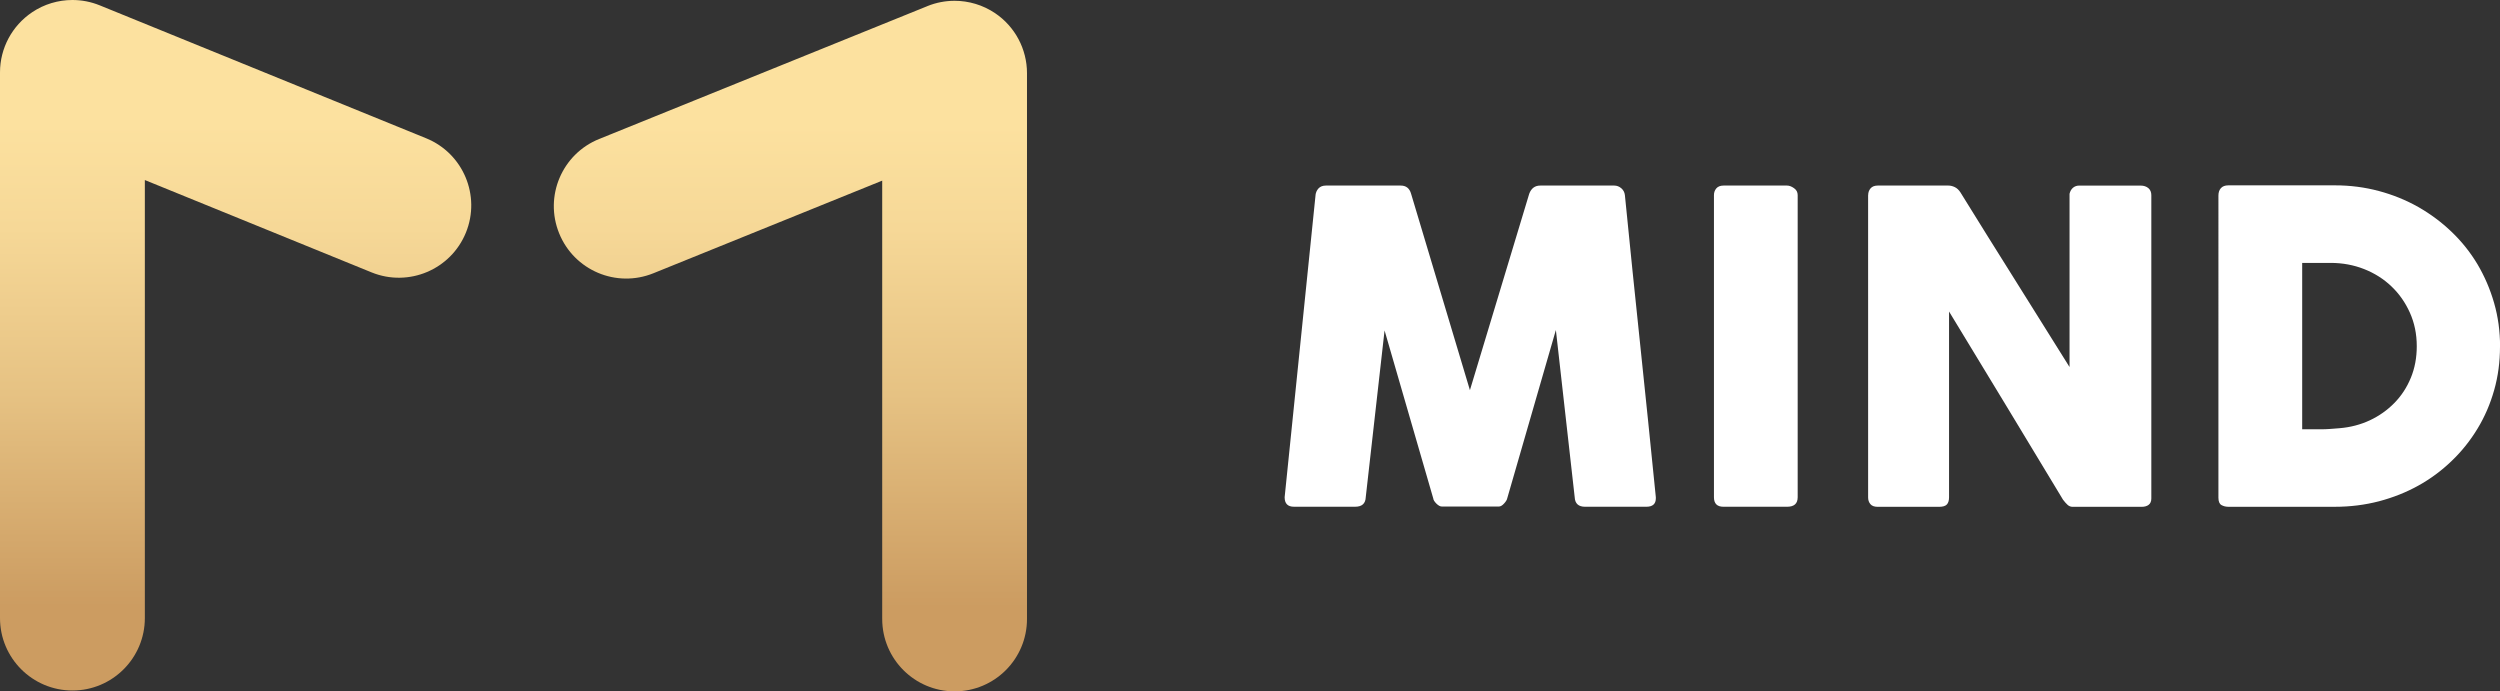
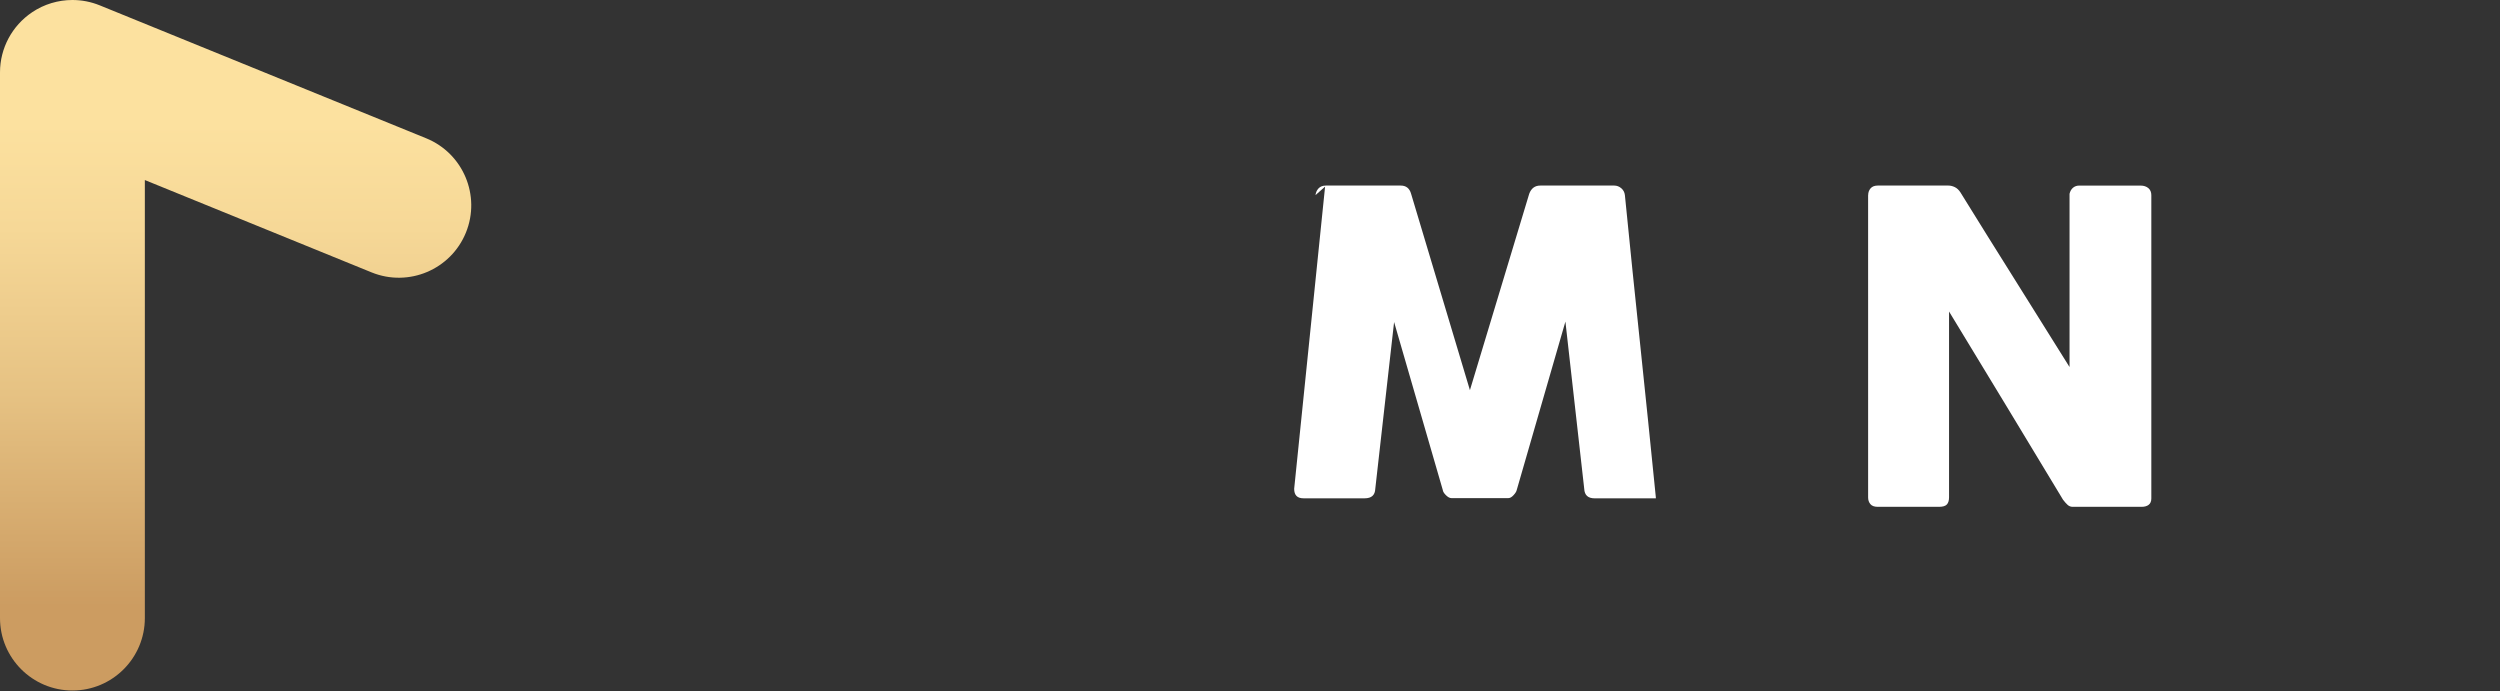
<svg xmlns="http://www.w3.org/2000/svg" xmlns:xlink="http://www.w3.org/1999/xlink" id="Capa_2" data-name="Capa 2" viewBox="0 0 810.35 224.09">
  <rect x="0" y="0" width="810.35" height="224.09" fill="#333333" stroke="none" />
  <defs>
    <style>
      .cls-1 {
        fill: url(#Degradado_sin_nombre_16-2);
      }

      .cls-2 {
        fill: #fff;
      }

      .cls-3 {
        fill: url(#Degradado_sin_nombre_16);
      }
    </style>
    <linearGradient id="Degradado_sin_nombre_16" data-name="Degradado sin nombre 16" x1="76.38" y1="223.83" x2="76.38" y2="0" gradientUnits="userSpaceOnUse">
      <stop offset=".12" stop-color="#cc9c61" />
      <stop offset=".14" stop-color="#cd9e63" />
      <stop offset=".43" stop-color="#e6c283" />
      <stop offset=".67" stop-color="#f6d897" />
      <stop offset=".82" stop-color="#fce19f" />
    </linearGradient>
    <linearGradient id="Degradado_sin_nombre_16-2" data-name="Degradado sin nombre 16" x1="256.2" y1="224.09" x2="256.2" y2=".26" xlink:href="#Degradado_sin_nombre_16" />
  </defs>
  <g id="Capa_1-2" data-name="Capa 1">
    <g id="logo">
      <g>
        <path class="cls-3" d="M10.39,3.99C3.9,8.35,0,15.65,0,23.46V200.35c0,12.96,10.52,23.47,23.48,23.47s23.47-10.52,23.47-23.47V58.36l73.49,29.93c12.01,4.88,25.69-.89,30.58-12.89,4.88-12-.89-25.7-12.89-30.58L32.32,1.73c-2.85-1.16-5.86-1.73-8.85-1.73-4.6,0-9.17,1.35-13.09,3.99" />
-         <path class="cls-1" d="M300.62,1.98l-106.43,43.08c-12.02,4.86-17.82,18.55-12.95,30.56,4.86,12.02,18.53,17.82,30.56,12.95l74.16-30.02V200.63c0,12.96,10.5,23.47,23.47,23.47s23.46-10.5,23.46-23.47V23.73c0-7.8-3.87-15.1-10.34-19.46-3.93-2.65-8.51-4.01-13.13-4.01-2.98,0-5.96,.56-8.8,1.71" />
      </g>
      <g>
-         <path class="cls-2" d="M426.41,63.24c.1-.85,.42-1.57,.98-2.18,.57-.6,1.35-.91,2.38-.91h24.26c1.73,0,2.86,.88,3.36,2.66l19.07,63.66,19.22-63.66c.67-1.78,1.85-2.66,3.59-2.66h23.97c.85,0,1.6,.29,2.29,.87,.67,.59,1.06,1.32,1.16,2.21,1.63,16.45,3.3,32.78,5.01,48.97,1.7,16.2,3.38,32.53,5.02,48.98v.35c0,1.82-1.03,2.73-3.09,2.73h-19.83c-2.15,0-3.28-1.02-3.38-3.08l-6.1-54.21-15.77,54.56c-.08,.46-.42,1.03-1.01,1.67-.59,.66-1.16,.99-1.72,.99h-18.45c-.56,0-1.14-.32-1.78-.95-.64-.64-.98-1.21-1.03-1.72l-15.77-54.41-6.1,54.06c-.08,2.06-1.23,3.08-3.43,3.08h-19.84c-2.02,0-3.02-1.02-3.02-3.08l10.02-97.95Z" />
-         <path class="cls-2" d="M555.56,63.24c0-.85,.26-1.57,.77-2.18,.52-.6,1.29-.91,2.32-.91h20.62c.7,0,1.44,.28,2.24,.84,.8,.56,1.19,1.31,1.19,2.24v97.95c0,2.06-1.14,3.08-3.43,3.08h-20.62c-2.06,0-3.09-1.02-3.09-3.08V63.24Z" />
+         <path class="cls-2" d="M426.41,63.24c.1-.85,.42-1.57,.98-2.18,.57-.6,1.35-.91,2.38-.91h24.26c1.73,0,2.86,.88,3.36,2.66l19.07,63.66,19.22-63.66c.67-1.78,1.85-2.66,3.59-2.66h23.97c.85,0,1.6,.29,2.29,.87,.67,.59,1.06,1.32,1.16,2.21,1.63,16.45,3.3,32.78,5.01,48.97,1.7,16.2,3.38,32.53,5.02,48.98v.35h-19.83c-2.15,0-3.28-1.02-3.38-3.08l-6.1-54.21-15.77,54.56c-.08,.46-.42,1.03-1.01,1.67-.59,.66-1.16,.99-1.72,.99h-18.45c-.56,0-1.14-.32-1.78-.95-.64-.64-.98-1.21-1.03-1.72l-15.77-54.41-6.1,54.06c-.08,2.06-1.23,3.08-3.43,3.08h-19.84c-2.02,0-3.02-1.02-3.02-3.08l10.02-97.95Z" />
        <path class="cls-2" d="M605.55,63.24c0-.85,.26-1.57,.77-2.18,.52-.6,1.29-.91,2.32-.91h22.94c.65,0,1.32,.16,2.02,.49,.7,.33,1.31,.89,1.83,1.68,5.93,9.59,11.82,19.03,17.66,28.32,5.85,9.31,11.75,18.75,17.73,28.33V62.82c.2-.84,.57-1.49,1.12-1.96,.56-.47,1.23-.7,1.96-.7h20c.98,0,1.8,.28,2.45,.8,.65,.55,.98,1.31,.98,2.29v98.3c0,.94-.28,1.63-.85,2.07-.56,.44-1.32,.66-2.3,.66h-22.37c-.6,0-1.16-.21-1.62-.63-.47-.43-.96-.98-1.49-1.68-6.2-10.28-12.36-20.46-18.43-30.5-6.07-10.05-12.24-20.23-18.51-30.5v60.23c0,1.02-.23,1.8-.7,2.31-.46,.51-1.31,.77-2.52,.77h-19.92c-1.08,0-1.86-.29-2.35-.87-.49-.58-.74-1.29-.74-2.14V63.24Z" />
-         <path class="cls-2" d="M810.35,112.33c0,4.94-.62,9.66-1.89,14.12-1.26,4.47-3.05,8.63-5.39,12.48-2.33,3.85-5.12,7.36-8.39,10.48-3.25,3.14-6.84,5.8-10.79,7.99-3.95,2.2-8.21,3.88-12.78,5.09-4.6,1.19-9.34,1.78-14.23,1.78h-34.58c-.83,0-1.58-.19-2.24-.56-.65-.37-.98-1.17-.98-2.38V63.38c0-.99,.26-1.78,.8-2.39,.54-.6,1.34-.91,2.42-.91h34.58c4.9,0,9.63,.61,14.19,1.83,4.57,1.22,8.82,2.95,12.77,5.18,3.93,2.24,7.56,4.93,10.82,8.06,3.28,3.13,6.07,6.64,8.39,10.51,2.3,3.89,4.1,8.06,5.39,12.55,1.29,4.49,1.93,9.18,1.93,14.1m-64.14-27.07v53.91h5.89c1.06,0,2.11-.03,3.15-.11,1.03-.07,2.06-.15,3.08-.24,3.49-.29,6.76-1.14,9.81-2.56,3.04-1.43,5.68-3.3,7.95-5.62,2.27-2.31,4.05-5.03,5.34-8.16,1.29-3.13,1.92-6.55,1.92-10.24,0-3.93-.74-7.53-2.22-10.84-1.47-3.29-3.46-6.14-5.99-8.55-2.52-2.41-5.49-4.28-8.86-5.61-3.38-1.33-7-2-10.83-2h-9.26Z" />
      </g>
    </g>
  </g>
</svg>